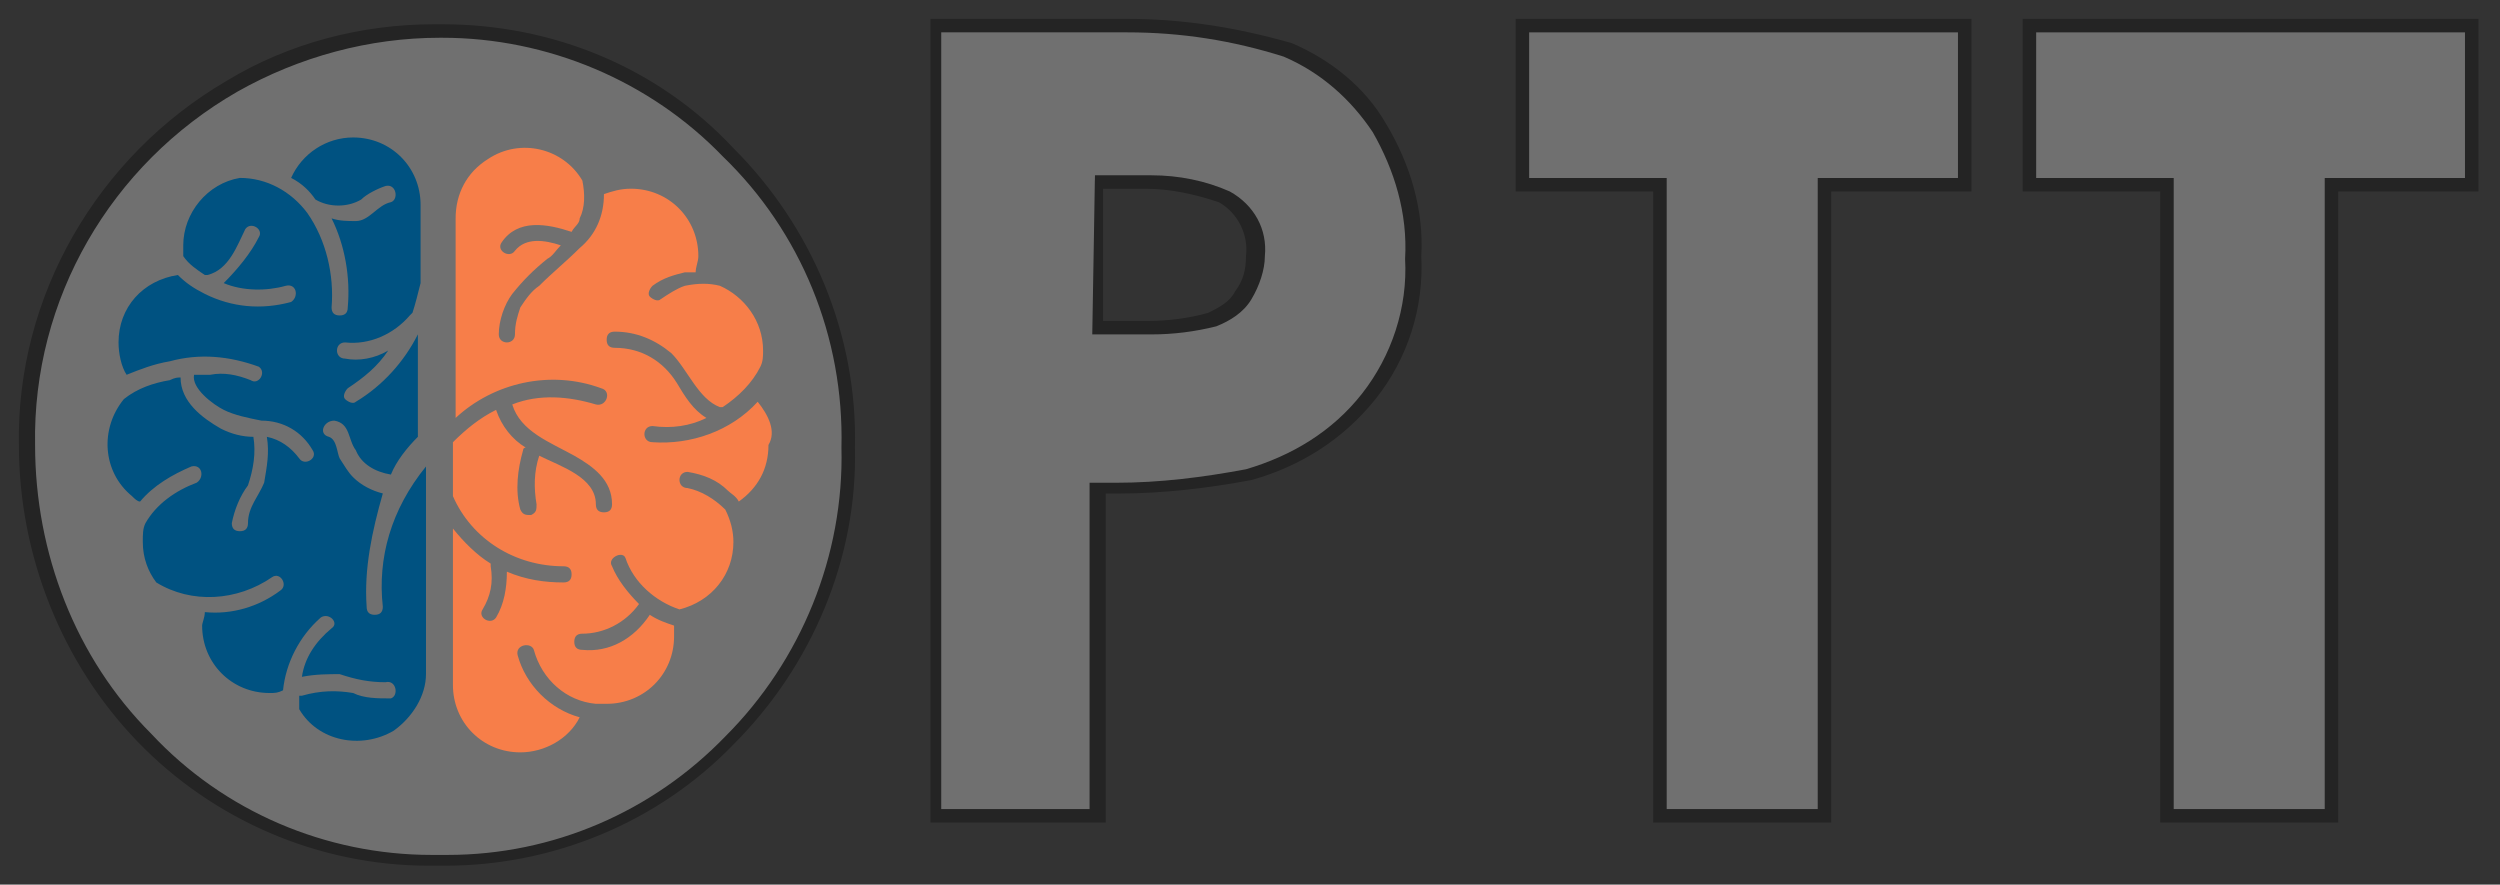
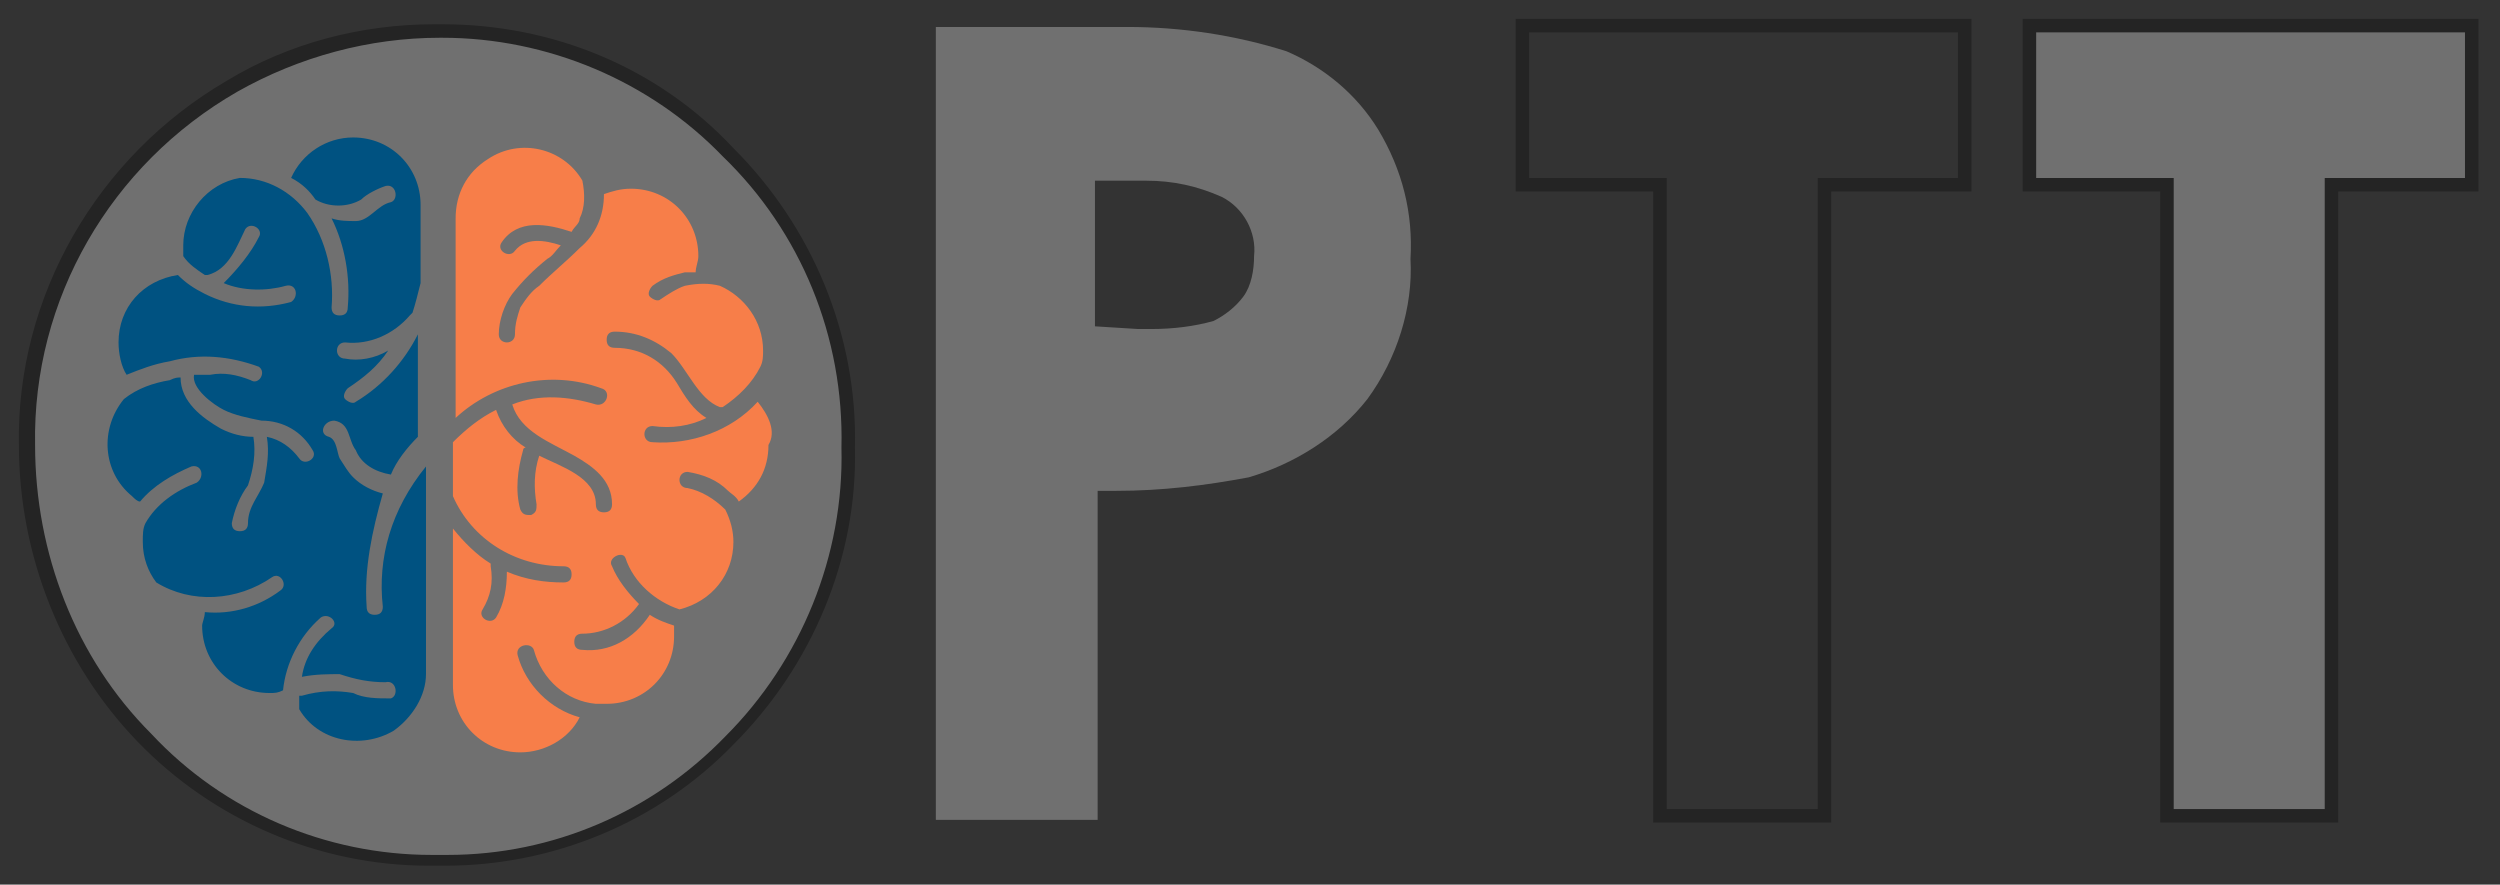
<svg xmlns="http://www.w3.org/2000/svg" version="1.1" id="Layer_1" x="0px" y="0px" viewBox="0 0 92.7 32.8" style="enable-background:new 0 0 92.7 32.8;" xml:space="preserve">
  <rect x="0" y="0" width="92.7" height="32.8" fill="#333333" stroke="none" />
  <style type="text/css">
	.st0{opacity:0.3;}
	.st1{fill:#FFFFFF;}
	.st2{fill:#005281;}
	.st3{fill:#F77E49;}
</style>
  <g id="Group_496" transform="translate(165.901 41)">
    <g id="Path_833" class="st0">
      <path class="st1" d="M-149.9-9.1c-4,0-7.8-1.7-10.6-4.6c-2.8-2.9-4.4-6.8-4.4-10.8c-0.1-5.5,2.9-10.6,7.6-13.3    c2.3-1.3,4.9-2.1,7.6-2.1l0.2,0c4,0,7.8,1.6,10.5,4.5c2.9,2.9,4.6,6.9,4.5,11c0.1,4-1.5,8-4.4,10.9c-2.7,2.8-6.5,4.4-10.5,4.4    L-149.9-9.1z" />
      <path d="M-149.5-39.6c3.9,0,7.7,1.6,10.4,4.4c2.9,2.8,4.5,6.7,4.4,10.8c0.1,4-1.5,7.9-4.3,10.7c-2.7,2.8-6.4,4.4-10.3,4.4    c-0.1,0-0.2,0-0.2,0c-0.1,0-0.2,0-0.4,0c-3.9,0-7.7-1.6-10.4-4.5c-2.8-2.8-4.3-6.7-4.3-10.7c-0.1-5.4,2.8-10.4,7.5-13.1    c2.3-1.3,4.9-2,7.5-2c0,0,0,0,0.1,0C-149.6-39.6-149.5-39.6-149.5-39.6 M-149.5-40.1l-0.2,0l-0.1,0c-2.7,0-5.4,0.7-7.7,2.1    c-4.8,2.8-7.8,8-7.7,13.5c0,4.1,1.6,8.1,4.4,11c2.8,2.9,6.7,4.6,10.8,4.6c0.1,0,0.3,0,0.4,0l0.2,0c4,0,7.9-1.6,10.7-4.5    c2.9-2.9,4.6-6.9,4.5-11c0.1-4.2-1.6-8.2-4.5-11.1C-141.5-38.5-145.4-40.1-149.5-40.1L-149.5-40.1z" />
    </g>
    <g id="Path_834" class="st0">
      <path class="st1" d="M-131.2-10.7v-29.3h6.1c0.3,0,0.7,0,1,0c2,0,4,0.3,5.9,0.9c1.4,0.6,2.6,1.6,3.4,2.9c0.9,1.5,1.3,3.1,1.2,4.8    c0.1,1.8-0.5,3.7-1.6,5.2c-1.1,1.4-2.7,2.4-4.4,2.9c-1.6,0.3-3.2,0.5-4.9,0.5c-0.2,0-0.5,0-0.7,0v12.2H-131.2z M-123.7-28.8    c0.2,0,0.3,0,0.5,0c0.8,0,1.6-0.1,2.3-0.3c0.4-0.2,0.8-0.5,1.1-0.9c0.3-0.4,0.4-1,0.4-1.5c0.1-0.9-0.4-1.8-1.2-2.2    c-0.9-0.4-1.8-0.6-2.8-0.6c-0.2,0-0.4,0-0.6,0l-1.3,0v5.4L-123.7-28.8z" />
-       <path d="M-124.1-39.8c2,0,3.9,0.3,5.8,0.9c1.4,0.6,2.5,1.6,3.3,2.8c0.8,1.4,1.3,3,1.2,4.7c0.1,1.8-0.5,3.6-1.6,5    c-1.1,1.4-2.6,2.3-4.3,2.8c-1.6,0.3-3.2,0.5-4.8,0.5c-0.3,0-0.6,0-1,0V-11h-5.5v-28.8h5.8C-124.8-39.8-124.4-39.8-124.1-39.8     M-125.4-28.6h1.7c0.2,0,0.3,0,0.5,0c0.8,0,1.6-0.1,2.4-0.3c0.5-0.2,1-0.5,1.3-1c0.3-0.5,0.5-1.1,0.5-1.6c0.1-1-0.4-1.9-1.3-2.4    c-0.9-0.4-1.9-0.6-2.9-0.6c-0.2,0-0.4,0-0.6,0h-1.5L-125.4-28.6L-125.4-28.6 M-124.1-40.3L-124.1-40.3c-0.3,0-0.7,0-1,0l-5.8,0    h-0.5v0.5V-11v0.5h0.5h5.5h0.5V-11v-11.7c0.2,0,0.3,0,0.5,0c1.6,0,3.3-0.2,4.9-0.5c1.8-0.5,3.4-1.5,4.6-3c1.2-1.5,1.8-3.4,1.7-5.3    c0.1-1.7-0.4-3.4-1.3-4.9c-0.8-1.4-2.1-2.4-3.5-3C-120.1-40-122.1-40.3-124.1-40.3L-124.1-40.3z M-125-34h1c0.2,0,0.4,0,0.6,0    c0.9,0,1.8,0.2,2.7,0.5c0.7,0.4,1.1,1.2,1,2l0,0l0,0c0,0.5-0.1,0.9-0.4,1.3c-0.2,0.4-0.6,0.6-1,0.8c-0.7,0.2-1.5,0.3-2.2,0.3    c-0.1,0-0.3,0-0.4,0l-1.3,0V-34L-125-34z" />
    </g>
    <g id="Path_835" class="st0">
-       <polygon class="st1" points="-104.4,-10.7 -104.4,-34.2 -109.5,-34.2 -109.5,-40.1 -93.1,-40.1 -93.1,-34.2 -98.3,-34.2     -98.3,-10.7   " />
      <path d="M-93.3-39.8v5.4h-5.2V-11h-5.6v-23.4h-5.1v-5.4H-93.3 M-92.8-40.3h-0.5h-15.9h-0.5v0.5v5.4v0.5h0.5h4.6V-11v0.5h0.5h5.6    h0.5V-11v-22.9h4.7h0.5v-0.5v-5.4V-40.3L-92.8-40.3z" />
    </g>
    <g id="Path_836" class="st0">
      <polygon class="st1" points="-85.5,-10.7 -85.5,-34.2 -90.7,-34.2 -90.7,-40.1 -74.2,-40.1 -74.2,-34.2 -79.5,-34.2 -79.5,-10.7       " />
      <path d="M-74.5-39.8v5.4h-5.2V-11h-5.6v-23.4h-5.1v-5.4H-74.5 M-74-40.3h-0.5h-15.9h-0.5v0.5v5.4v0.5h0.5h4.6V-11v0.5h0.5h5.6h0.5    V-11v-22.9h4.7h0.5v-0.5v-5.4V-40.3L-74-40.3z" />
    </g>
    <g id="Group_495" transform="translate(2.594 4.197)">
      <path id="Path_837" class="st2" d="M-154.3-22.7c0,0.2-0.1,0.3-0.3,0.3s-0.3-0.1-0.3-0.3c-0.1-1.4,0.2-2.8,0.6-4.2    c-0.4-0.1-0.8-0.3-1.1-0.6c-0.2-0.2-0.3-0.4-0.5-0.7c-0.1-0.2-0.1-0.7-0.4-0.8c-0.4-0.1-0.2-0.6,0.2-0.6c0.6,0.1,0.5,0.7,0.8,1.1    c0.2,0.5,0.7,0.8,1.3,0.9c0.2-0.5,0.6-1,1-1.4v-3.8c-0.5,1-1.3,1.9-2.3,2.5c-0.1,0.1-0.3,0-0.4-0.1c-0.1-0.1,0-0.3,0.1-0.4l0,0    c0.6-0.4,1.1-0.8,1.5-1.4c-0.5,0.3-1.1,0.4-1.6,0.3c-0.4,0-0.4-0.6,0-0.6c0.9,0.1,1.8-0.3,2.4-1c0,0,0.1-0.1,0.1-0.1    c0.1-0.3,0.2-0.7,0.3-1.1v-2.9c0-1.4-1.1-2.5-2.5-2.5c-1,0-1.9,0.6-2.3,1.5c0.4,0.2,0.7,0.5,0.9,0.8c0,0,0,0,0,0    c0.5,0.3,1.2,0.3,1.7,0c0.2-0.2,0.6-0.4,0.9-0.5c0.4-0.1,0.5,0.5,0.2,0.6c-0.5,0.1-0.8,0.7-1.3,0.7c-0.3,0-0.6,0-0.9-0.1    c0.5,1,0.7,2.2,0.6,3.3c0,0.2-0.1,0.3-0.3,0.3c-0.2,0-0.3-0.1-0.3-0.3l0,0c0.1-1.2-0.2-2.5-0.9-3.5c-0.6-0.8-1.5-1.3-2.5-1.3    c-1.2,0.2-2.1,1.3-2.1,2.5c0,0.1,0,0.3,0,0.4c0.2,0.3,0.5,0.5,0.8,0.7c0,0,0,0,0.1,0c0.8-0.2,1.1-1.1,1.4-1.7    c0.2-0.3,0.7,0,0.5,0.3c-0.3,0.6-0.8,1.2-1.3,1.7c0.7,0.3,1.6,0.3,2.3,0.1c0.4-0.1,0.5,0.4,0.2,0.6c-1.1,0.3-2.2,0.2-3.2-0.3    c-0.4-0.2-0.7-0.4-1-0.7c-1.3,0.2-2.2,1.2-2.2,2.5c0,0.4,0.1,0.9,0.3,1.2c0.5-0.2,1-0.4,1.6-0.5c1.1-0.3,2.2-0.2,3.3,0.2    c0.3,0.2,0,0.7-0.3,0.5c-0.5-0.2-1-0.3-1.5-0.2c-0.2,0-0.4,0-0.6,0c-0.1,0.5,0.7,1.1,1.1,1.3c0.4,0.2,0.9,0.3,1.4,0.4    c0.8,0,1.5,0.4,1.9,1.1c0.2,0.3-0.3,0.6-0.5,0.3c-0.3-0.4-0.7-0.7-1.2-0.8c0.1,0.6,0,1.1-0.1,1.7c-0.2,0.5-0.6,0.9-0.6,1.5    c0,0.2-0.1,0.3-0.3,0.3s-0.3-0.1-0.3-0.3c0.1-0.5,0.3-1,0.6-1.4c0.2-0.6,0.3-1.2,0.2-1.8c-0.4,0-0.8-0.1-1.2-0.3    c-0.7-0.4-1.5-1-1.5-1.9c-0.1,0-0.2,0-0.4,0.1c-0.6,0.1-1.2,0.3-1.7,0.7c-0.9,1.1-0.8,2.7,0.3,3.6c0.1,0.1,0.2,0.2,0.3,0.2    c0.5-0.6,1.2-1,1.9-1.3c0.4-0.1,0.5,0.4,0.2,0.6c-0.8,0.3-1.5,0.8-1.9,1.5c-0.1,0.2-0.1,0.4-0.1,0.7c0,0.6,0.2,1.1,0.5,1.5    c1.3,0.8,3,0.7,4.3-0.2c0.3-0.2,0.6,0.3,0.3,0.5c-0.8,0.6-1.8,0.9-2.8,0.8c0,0.2-0.1,0.4-0.1,0.5c0,1.4,1.1,2.5,2.5,2.5    c0,0,0,0,0,0c0.2,0,0.3,0,0.5-0.1c0.1-1,0.6-2,1.4-2.7c0.3-0.2,0.7,0.2,0.4,0.4c-0.6,0.5-1,1.1-1.1,1.8c0.5-0.1,1-0.1,1.4-0.1    c0.6,0.2,1.1,0.3,1.7,0.3c0.4-0.1,0.5,0.5,0.2,0.6c-0.5,0-1,0-1.4-0.2c-0.6-0.1-1.2-0.1-1.9,0.1c0,0-0.1,0-0.1,0    c0,0.2,0,0.3,0,0.5c0.7,1.2,2.3,1.5,3.5,0.8c0.7-0.5,1.2-1.3,1.2-2.1v-7.7C-154-26.3-154.5-24.5-154.3-22.7z" />
      <path id="Path_838" class="st3" d="M-140.4-30.3c-1,1.1-2.5,1.6-3.9,1.5c-0.4,0-0.4-0.6,0-0.6c0.7,0.1,1.4,0,2-0.3    c-0.5-0.3-0.8-0.8-1.1-1.3c-0.5-0.8-1.3-1.3-2.3-1.3c-0.2,0-0.3-0.1-0.3-0.3c0-0.2,0.1-0.3,0.3-0.3c0.8,0,1.5,0.3,2.1,0.8    c0.6,0.6,1,1.7,1.8,2l0.1,0c0.6-0.4,1.1-0.9,1.4-1.5c0.1-0.2,0.1-0.4,0.1-0.6c0-1.1-0.7-2-1.6-2.4c-0.4-0.1-0.8-0.1-1.3,0    c-0.3,0.1-0.6,0.3-0.9,0.5c-0.1,0.1-0.3,0-0.4-0.1c-0.1-0.1,0-0.3,0.1-0.4c0.4-0.3,0.8-0.4,1.2-0.5c0.1,0,0.3,0,0.4,0    c0-0.2,0.1-0.4,0.1-0.6c0-1.4-1.1-2.5-2.5-2.5c0,0,0,0,0,0c-0.4,0-0.7,0.1-1,0.2c0,0.8-0.3,1.5-0.9,2c-0.5,0.5-1,0.9-1.5,1.4    c-0.3,0.2-0.5,0.5-0.7,0.8c-0.1,0.3-0.2,0.6-0.2,1c0,0.4-0.6,0.4-0.6,0c0-0.5,0.2-1.1,0.5-1.5c0.4-0.5,0.8-0.9,1.3-1.3    c0.2-0.1,0.3-0.3,0.5-0.5c-0.6-0.2-1.3-0.3-1.7,0.2c-0.2,0.3-0.7,0-0.5-0.3c0.6-0.9,1.7-0.7,2.6-0.4c0.1-0.2,0.3-0.3,0.3-0.5    c0.2-0.4,0.2-0.9,0.1-1.4c-0.7-1.2-2.3-1.6-3.5-0.8c-0.8,0.5-1.2,1.3-1.2,2.2v7.4c1.4-1.3,3.5-1.8,5.4-1.1    c0.4,0.1,0.2,0.7-0.2,0.6c-1-0.3-2.1-0.4-3.1,0c0.3,1,1.4,1.4,2.3,1.9c0.7,0.4,1.4,0.9,1.4,1.8c0,0.2-0.1,0.3-0.3,0.3    c-0.2,0-0.3-0.1-0.3-0.3c0-1-1.3-1.4-2.1-1.8c-0.2,0.6-0.2,1.2-0.1,1.8c0,0.2,0,0.3-0.2,0.4c-0.2,0-0.3,0-0.4-0.2    c-0.2-0.7-0.1-1.5,0.1-2.2c0,0,0-0.1,0.1-0.1c-0.5-0.3-0.9-0.8-1.1-1.4c-0.6,0.3-1.1,0.7-1.6,1.2v2c0.7,1.6,2.3,2.6,4.1,2.6    c0.2,0,0.3,0.1,0.3,0.3c0,0.2-0.1,0.3-0.3,0.3c-0.7,0-1.4-0.1-2.1-0.4c0,0.6-0.1,1.2-0.4,1.7c-0.2,0.3-0.7,0-0.5-0.3    c0.3-0.5,0.4-1,0.3-1.6c0,0,0-0.1,0-0.1c-0.5-0.3-1-0.8-1.4-1.3v5.8c0,1.4,1.1,2.5,2.5,2.5c0.9,0,1.8-0.5,2.2-1.3    c-1.1-0.3-2-1.2-2.3-2.3c-0.1-0.4,0.5-0.5,0.6-0.2c0.3,1.1,1.2,1.9,2.3,2c0.1,0,0.3,0,0.4,0c1.4,0,2.5-1.1,2.5-2.5c0,0,0,0,0,0    V-22c-0.3-0.1-0.6-0.2-0.9-0.4c-0.6,0.9-1.5,1.4-2.5,1.3c-0.2,0-0.3-0.1-0.3-0.3c0-0.2,0.1-0.3,0.3-0.3c0.8,0,1.6-0.4,2.1-1.1    c-0.4-0.4-0.8-0.9-1-1.4c-0.2-0.3,0.4-0.6,0.5-0.3c0.3,0.9,1.1,1.6,2,1.9c1.2-0.3,2-1.3,2-2.5c0-0.4-0.1-0.8-0.3-1.2h0    c-0.4-0.4-0.9-0.7-1.4-0.8c-0.4,0-0.4-0.6,0-0.6c0.6,0.1,1.1,0.3,1.5,0.7c0.1,0.1,0.3,0.2,0.4,0.4c0.7-0.5,1.1-1.2,1.1-2.1    C-139.7-29.2-140-29.8-140.4-30.3z" />
    </g>
  </g>
</svg>